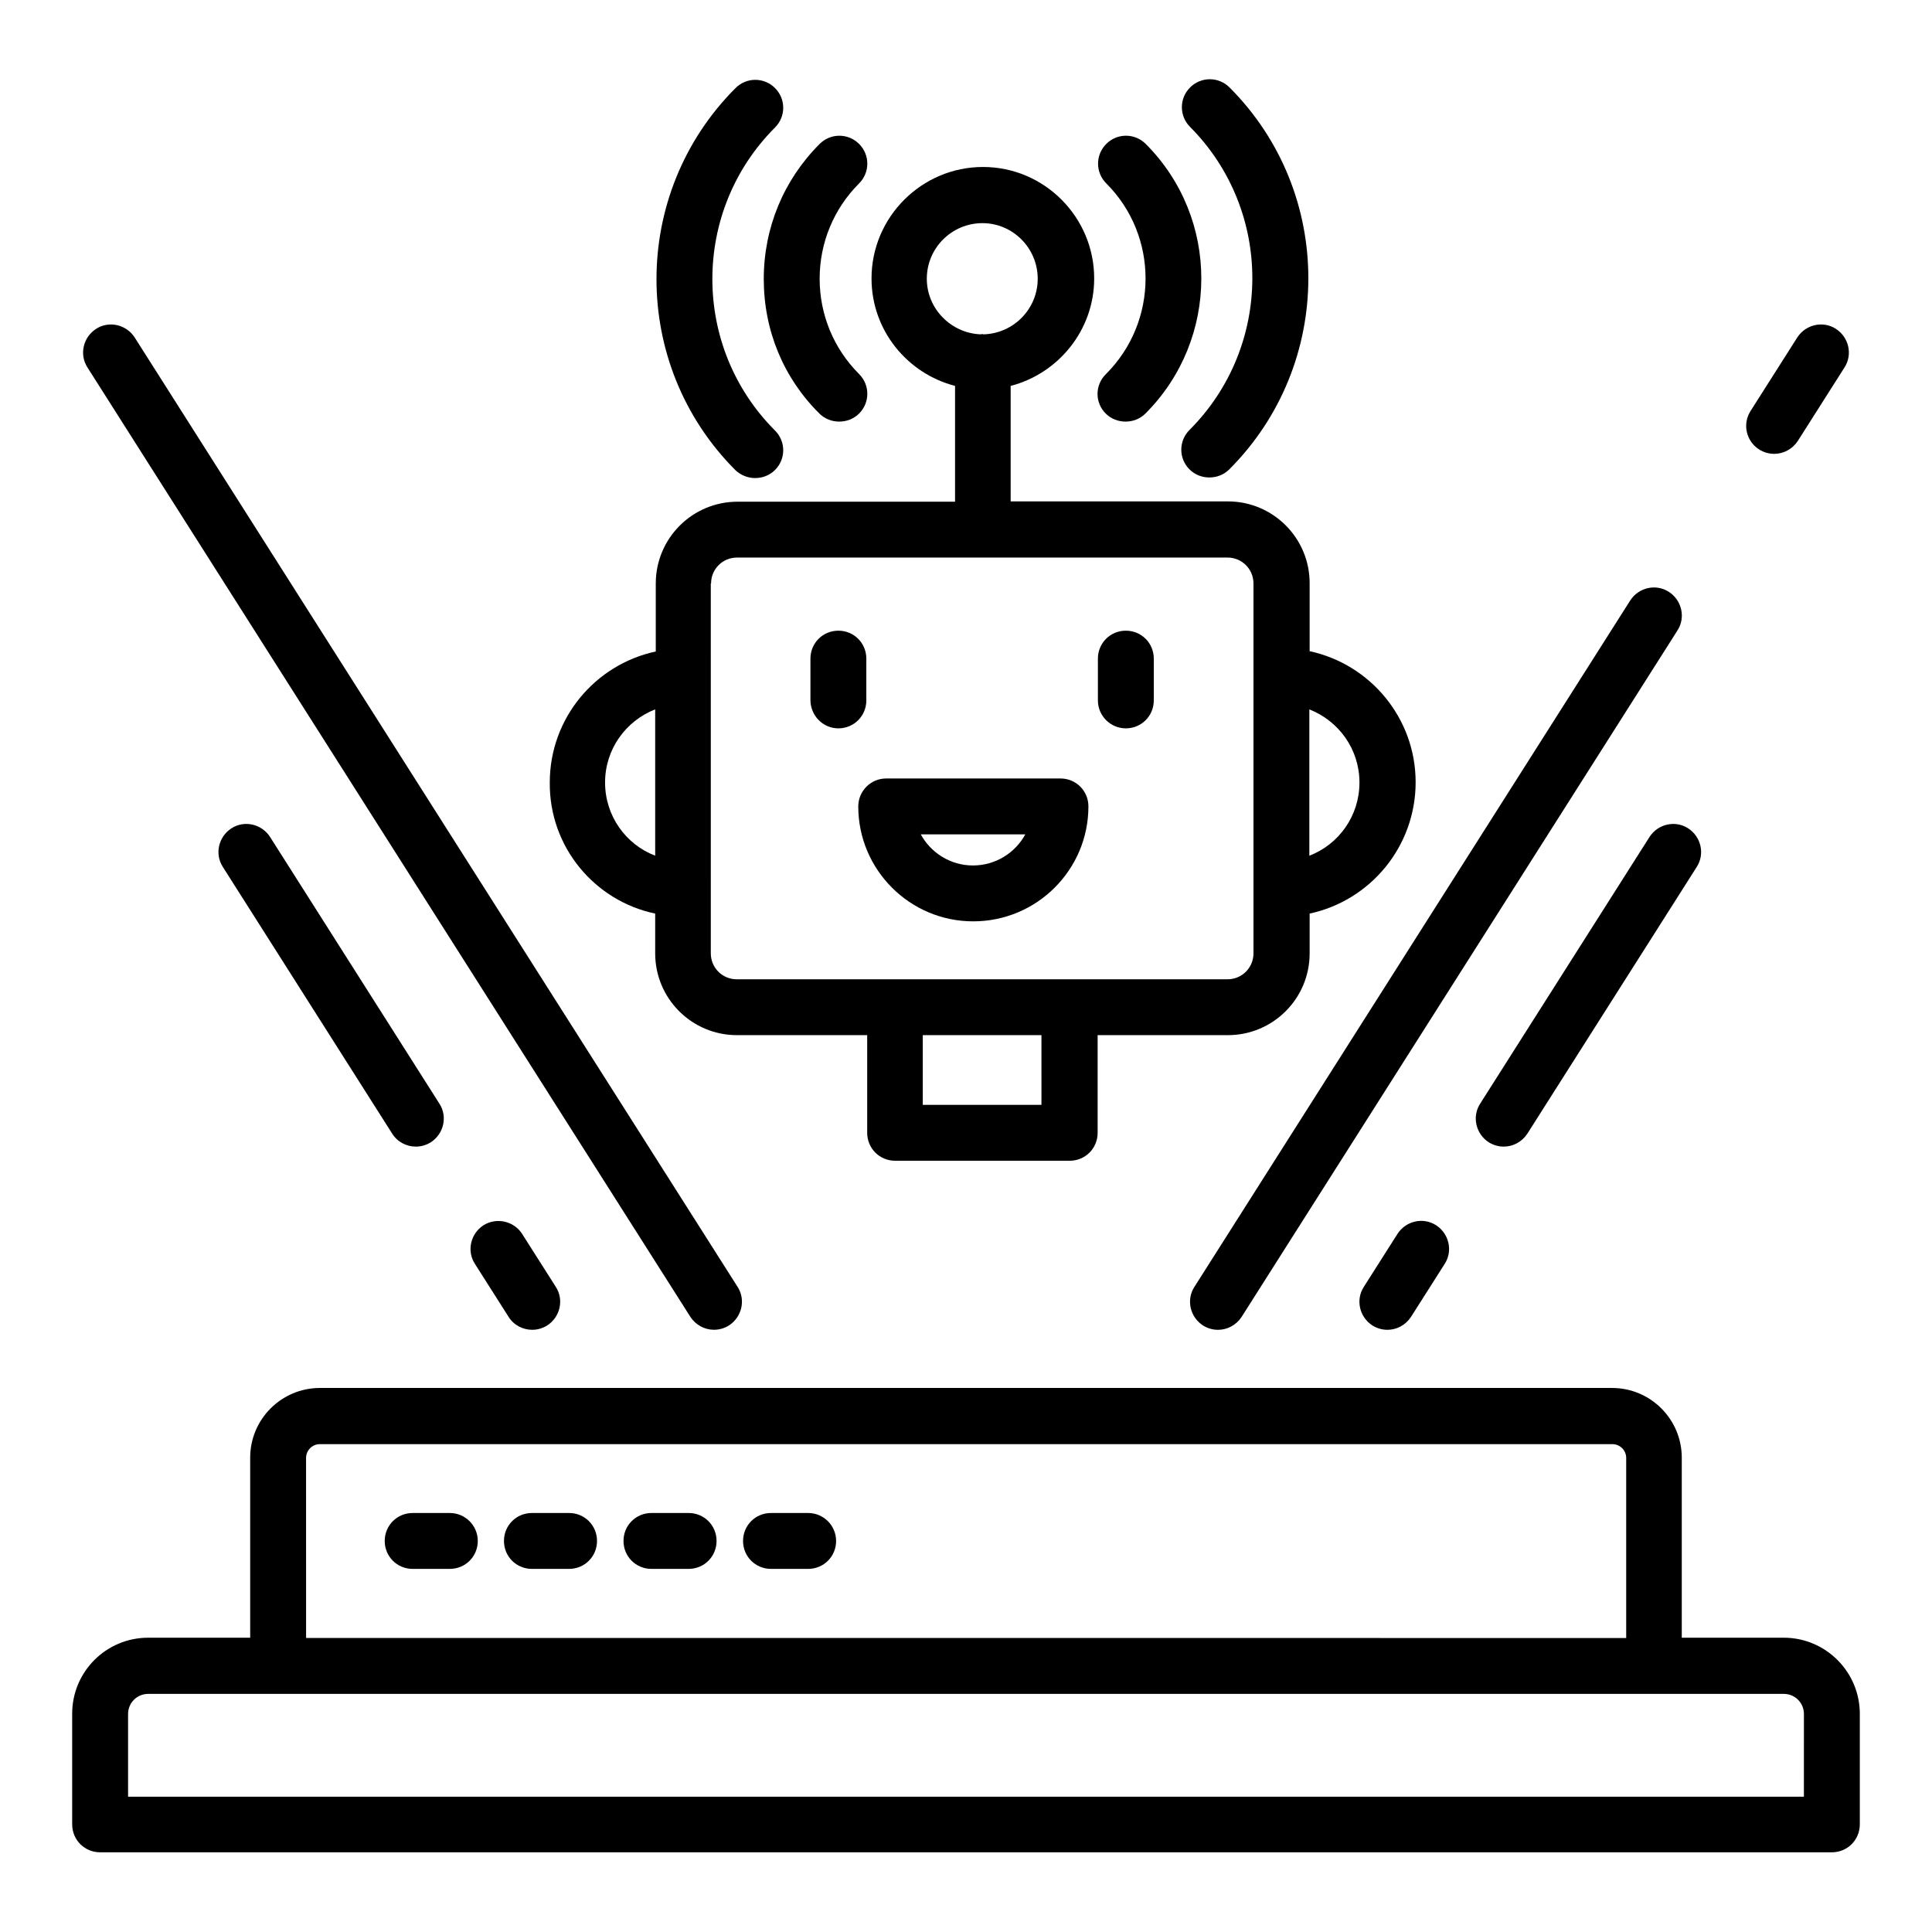
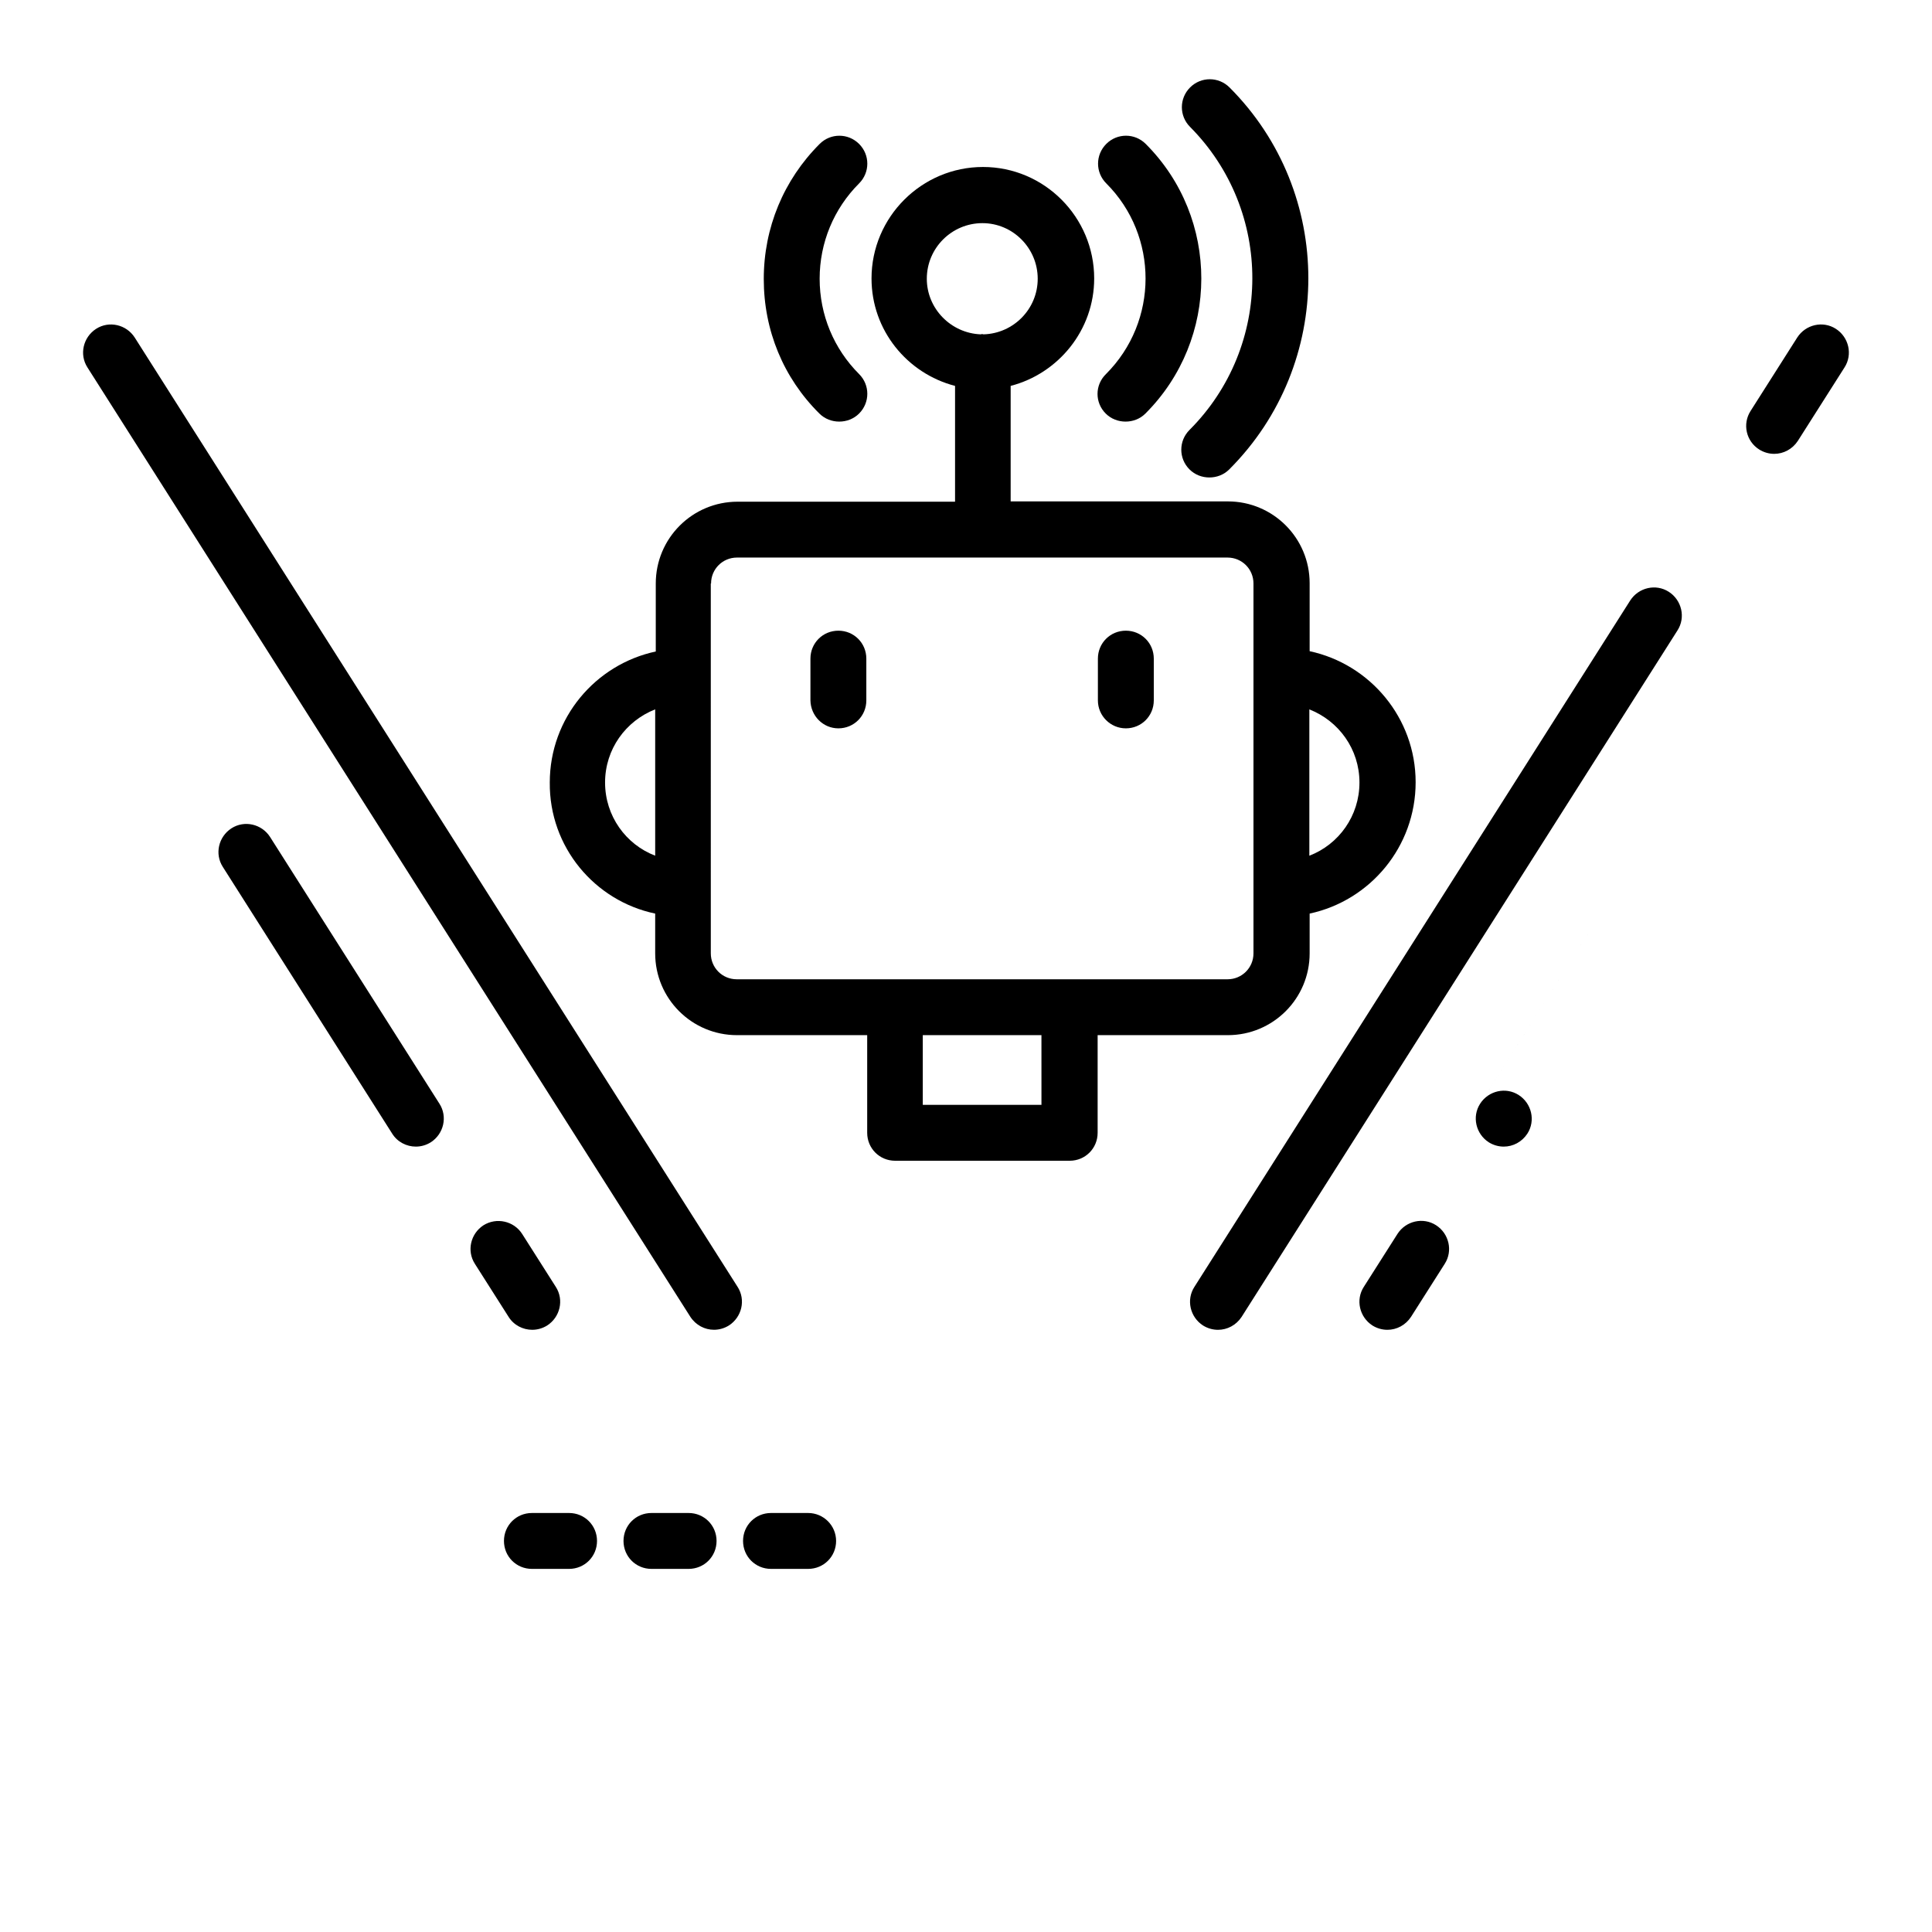
<svg xmlns="http://www.w3.org/2000/svg" fill="#000000" width="800px" height="800px" version="1.1" viewBox="144 144 512 512">
  <g>
-     <path d="m616.71 578.01h-27.023v-47.711c0-10.152-8.246-18.473-18.473-18.473h-342.44c-10.152 0-18.473 8.246-18.473 18.473v47.711h-27.023c-11.145 0-20.152 9.008-20.152 20.152v29.312c0 4.121 3.281 7.406 7.406 7.406h458.93c4.121 0 7.406-3.281 7.406-7.406v-29.312c-0.004-11.07-9.012-20.152-20.156-20.152zm-391.6-47.633c0-1.984 1.602-3.664 3.664-3.664h342.52c1.984 0 3.664 1.602 3.664 3.664v47.711l-349.84-0.004zm396.94 89.77h-444.11v-21.906c0-2.977 2.367-5.344 5.344-5.344h433.43c2.977 0 5.344 2.367 5.344 5.344z" />
    <path d="m326.95 492.97c1.449 2.215 3.816 3.434 6.258 3.434 1.375 0 2.75-0.383 3.969-1.145 3.434-2.215 4.504-6.793 2.289-10.23l-159.77-251.59c-2.215-3.434-6.793-4.504-10.23-2.289-3.434 2.215-4.504 6.793-2.289 10.23z" />
    <path d="m462.82 495.27c1.223 0.762 2.594 1.145 3.969 1.145 2.441 0 4.809-1.223 6.258-3.434l115.5-181.91c2.215-3.434 1.145-8.016-2.289-10.23-3.434-2.215-8.016-1.145-10.23 2.289l-115.5 181.91c-2.215 3.434-1.145 8.016 2.289 10.23z" />
    <path d="m610.22 263.13c1.223 0.762 2.594 1.145 3.969 1.145 2.441 0 4.809-1.223 6.258-3.434l12.367-19.465c2.215-3.434 1.145-8.016-2.289-10.23-3.434-2.215-8.016-1.145-10.23 2.289l-12.367 19.465c-2.207 3.438-1.215 8.02 2.293 10.23z" />
    <path d="m514.35 470.99-8.93 14.047c-2.215 3.434-1.145 8.016 2.289 10.23 1.223 0.762 2.594 1.145 3.969 1.145 2.441 0 4.809-1.223 6.258-3.434l8.93-14.047c2.215-3.434 1.145-8.016-2.289-10.23-3.434-2.215-8.012-1.145-10.227 2.289z" />
-     <path d="m581.14 365.8-44.887 70.688c-2.215 3.434-1.145 8.016 2.289 10.23 1.223 0.762 2.594 1.145 3.969 1.145 2.441 0 4.809-1.223 6.258-3.434l44.887-70.688c2.215-3.434 1.145-8.016-2.289-10.23-3.434-2.215-8.012-1.145-10.227 2.289z" />
+     <path d="m581.14 365.8-44.887 70.688c-2.215 3.434-1.145 8.016 2.289 10.23 1.223 0.762 2.594 1.145 3.969 1.145 2.441 0 4.809-1.223 6.258-3.434c2.215-3.434 1.145-8.016-2.289-10.23-3.434-2.215-8.012-1.145-10.227 2.289z" />
    <path d="m272.14 468.7c-3.434 2.215-4.504 6.793-2.289 10.23l8.93 14.047c1.375 2.215 3.816 3.434 6.258 3.434 1.375 0 2.75-0.383 3.969-1.145 3.434-2.215 4.504-6.793 2.289-10.23l-8.93-14.047c-2.211-3.434-6.789-4.426-10.227-2.289z" />
    <path d="m205.34 363.51c-3.434 2.215-4.504 6.793-2.289 10.23l44.887 70.688c1.375 2.215 3.816 3.434 6.258 3.434 1.375 0 2.75-0.383 3.969-1.145 3.434-2.215 4.504-6.793 2.289-10.23l-44.887-70.688c-2.211-3.434-6.789-4.504-10.227-2.289z" />
    <path d="m317.63 386.11v10.535c0 11.984 9.695 21.68 21.68 21.68h34.504v25.879c0 4.121 3.281 7.406 7.406 7.406h46.258c4.121 0 7.406-3.281 7.406-7.406v-25.879h34.504c11.984 0 21.68-9.695 21.68-21.68v-10.535c16.031-3.434 28.09-17.711 28.09-34.809 0-17.023-12.062-31.297-28.09-34.73v-18.016c0-11.984-9.695-21.68-21.68-21.68h-57.555v-30.609c12.672-3.281 22.137-14.809 22.137-28.473 0-16.258-13.207-29.543-29.465-29.543-16.258 0-29.543 13.281-29.543 29.543 0 13.742 9.465 25.191 22.137 28.473v30.688h-57.633c-11.984 0-21.68 9.695-21.68 21.68v18.016c-16.031 3.434-28.09 17.633-28.09 34.73-0.156 17.098 11.902 31.371 27.934 34.73zm71.984-168.24c0-8.168 6.641-14.734 14.734-14.734 8.09 0 14.656 6.641 14.656 14.734 0 8.016-6.414 14.504-14.352 14.734-0.152 0-0.23-0.078-0.383-0.078-0.152 0-0.23 0.078-0.383 0.078-7.863-0.309-14.273-6.797-14.273-14.734zm30.383 218.93h-31.453v-18.473h31.449zm84.273-85.418c0 8.855-5.496 16.41-13.281 19.391v-38.777c7.785 3.051 13.281 10.531 13.281 19.387zm-171.83-52.75c0-3.816 3.055-6.871 6.871-6.871h130c3.816 0 6.871 3.055 6.871 6.871v98.016c0 3.816-3.055 6.871-6.871 6.871h-41.754-0.152-46.258-0.152-41.754c-3.816 0-6.871-3.055-6.871-6.871l-0.004-98.016zm-14.809 33.359v38.777c-7.785-2.977-13.281-10.535-13.281-19.391 0-8.852 5.496-16.332 13.281-19.387z" />
    <path d="m366.18 337.02c4.121 0 7.406-3.281 7.406-7.406v-11.07c0-4.121-3.281-7.406-7.406-7.406-4.121 0-7.406 3.281-7.406 7.406v11.07c0.078 4.121 3.359 7.406 7.406 7.406z" />
    <path d="m442.36 337.02c4.121 0 7.406-3.281 7.406-7.406v-11.07c0-4.121-3.281-7.406-7.406-7.406-4.121 0-7.406 3.281-7.406 7.406v11.07c0.004 4.121 3.363 7.406 7.406 7.406z" />
-     <path d="m371.45 357.71c0 16.793 13.664 30.457 30.457 30.457 16.871 0 30.535-13.664 30.535-30.457 0-4.121-3.281-7.406-7.406-7.406h-46.184c-4.121 0-7.402 3.359-7.402 7.406zm44.273 7.402c-2.672 4.887-7.863 8.246-13.895 8.246-5.953 0-11.145-3.359-13.816-8.246z" />
-     <path d="m344.12 270.69c1.91 0 3.816-0.688 5.266-2.137 2.902-2.902 2.902-7.559 0-10.457-22.137-22.137-22.137-58.168 0-80.305 2.902-2.902 2.902-7.559 0-10.457-2.902-2.902-7.559-2.902-10.457 0-27.938 27.938-27.938 73.359 0 101.3 1.375 1.297 3.285 2.059 5.191 2.059z" />
    <path d="m459.23 257.94c-2.902 2.902-2.902 7.559 0 10.457 1.449 1.449 3.359 2.137 5.266 2.137 1.91 0 3.816-0.688 5.266-2.137 27.938-27.938 27.938-73.359 0.078-101.22-2.902-2.902-7.559-2.902-10.457 0-2.902 2.902-2.902 7.559 0 10.457 22.062 22.211 21.984 58.164-0.152 80.305z" />
    <path d="m361.14 253.59c1.449 1.449 3.359 2.137 5.266 2.137 1.91 0 3.816-0.688 5.266-2.137 2.902-2.902 2.902-7.559 0-10.457-6.719-6.719-10.457-15.727-10.457-25.266 0-9.543 3.742-18.551 10.457-25.266 2.902-2.902 2.902-7.559 0-10.457-2.902-2.902-7.559-2.902-10.457 0-9.543 9.543-14.809 22.215-14.809 35.801 0 13.582 5.191 26.176 14.734 35.645z" />
    <path d="m437.02 253.59c1.449 1.449 3.359 2.137 5.266 2.137 1.91 0 3.816-0.688 5.266-2.137 19.695-19.695 19.77-51.754 0.078-71.449-2.902-2.902-7.559-2.902-10.457 0-2.902 2.902-2.902 7.559 0 10.457 13.895 13.895 13.895 36.562-0.078 50.535-2.973 2.898-2.973 7.555-0.074 10.457z" />
-     <path d="m263.21 544.96h-9.848c-4.121 0-7.406 3.281-7.406 7.406 0 4.121 3.281 7.406 7.406 7.406h9.848c4.121 0 7.406-3.281 7.406-7.406-0.004-4.121-3.359-7.406-7.406-7.406z" />
    <path d="m294.81 544.96h-9.848c-4.121 0-7.406 3.281-7.406 7.406 0 4.121 3.281 7.406 7.406 7.406h9.848c4.121 0 7.406-3.281 7.406-7.406 0-4.121-3.285-7.406-7.406-7.406z" />
    <path d="m326.49 544.96h-9.848c-4.121 0-7.406 3.281-7.406 7.406 0 4.121 3.281 7.406 7.406 7.406h9.848c4.121 0 7.406-3.281 7.406-7.406 0-4.121-3.285-7.406-7.406-7.406z" />
    <path d="m358.17 544.96h-9.848c-4.121 0-7.406 3.281-7.406 7.406 0 4.121 3.281 7.406 7.406 7.406h9.848c4.121 0 7.406-3.281 7.406-7.406-0.004-4.121-3.363-7.406-7.406-7.406z" />
  </g>
</svg>